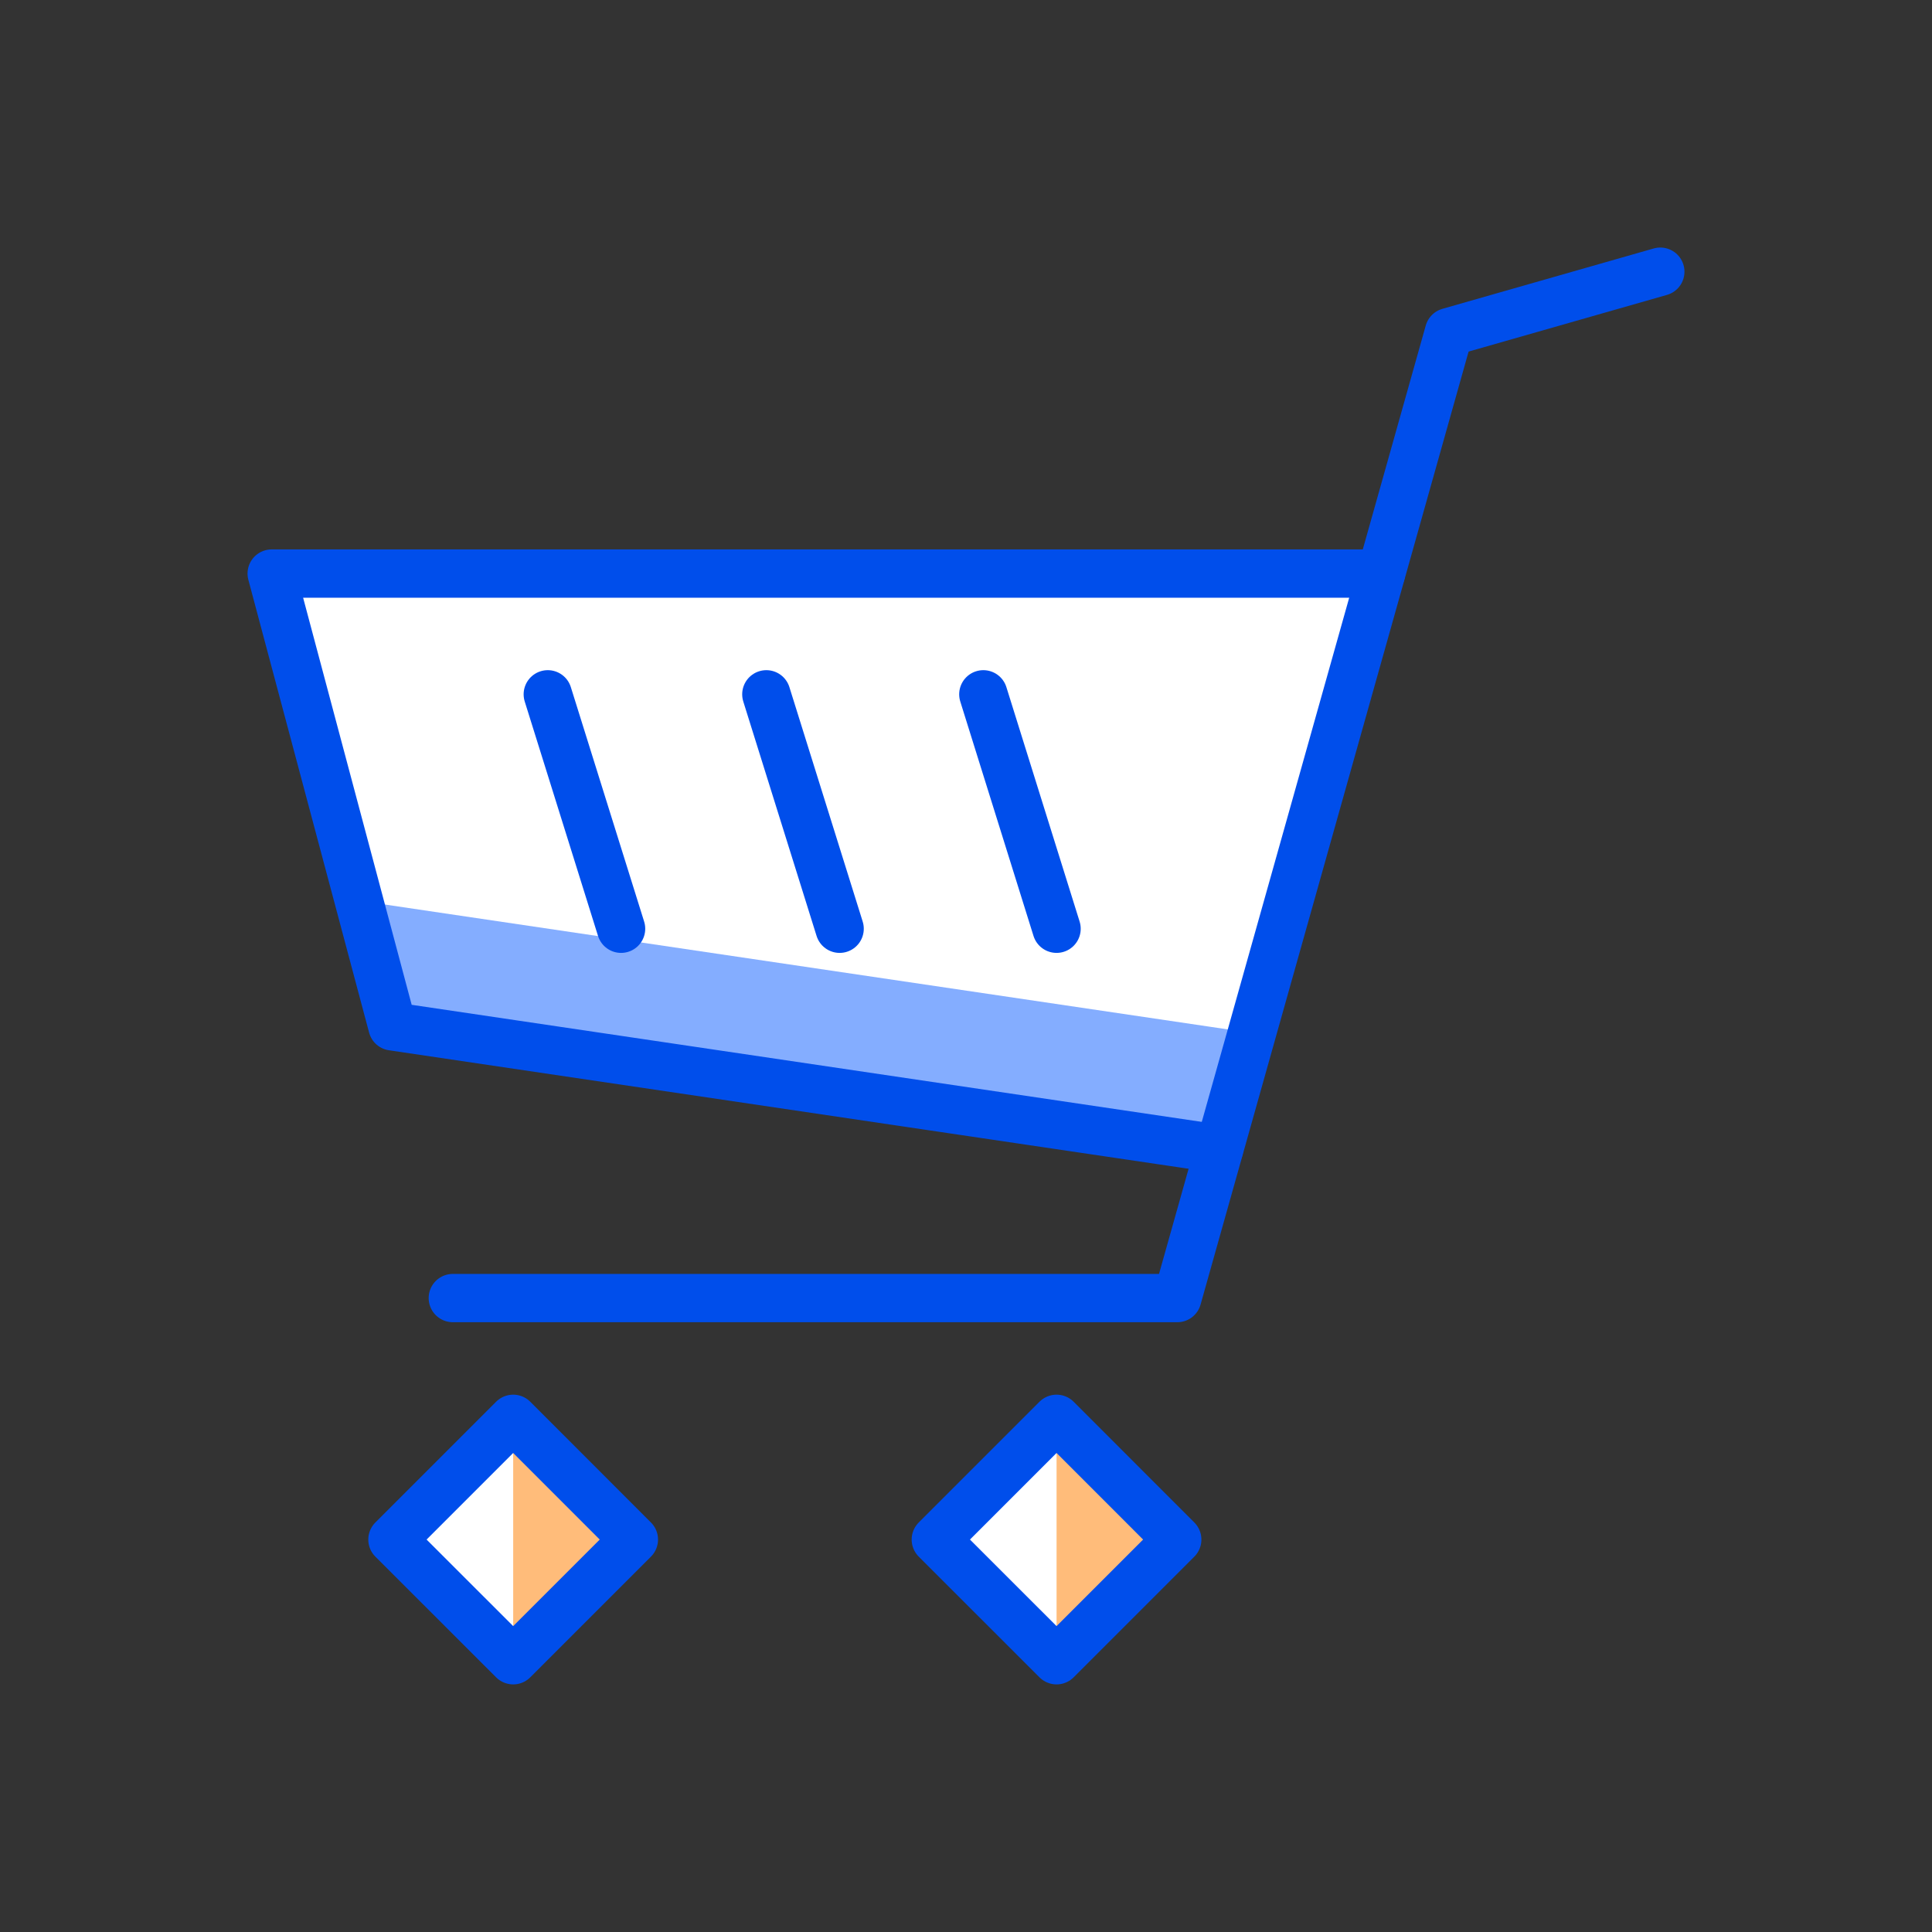
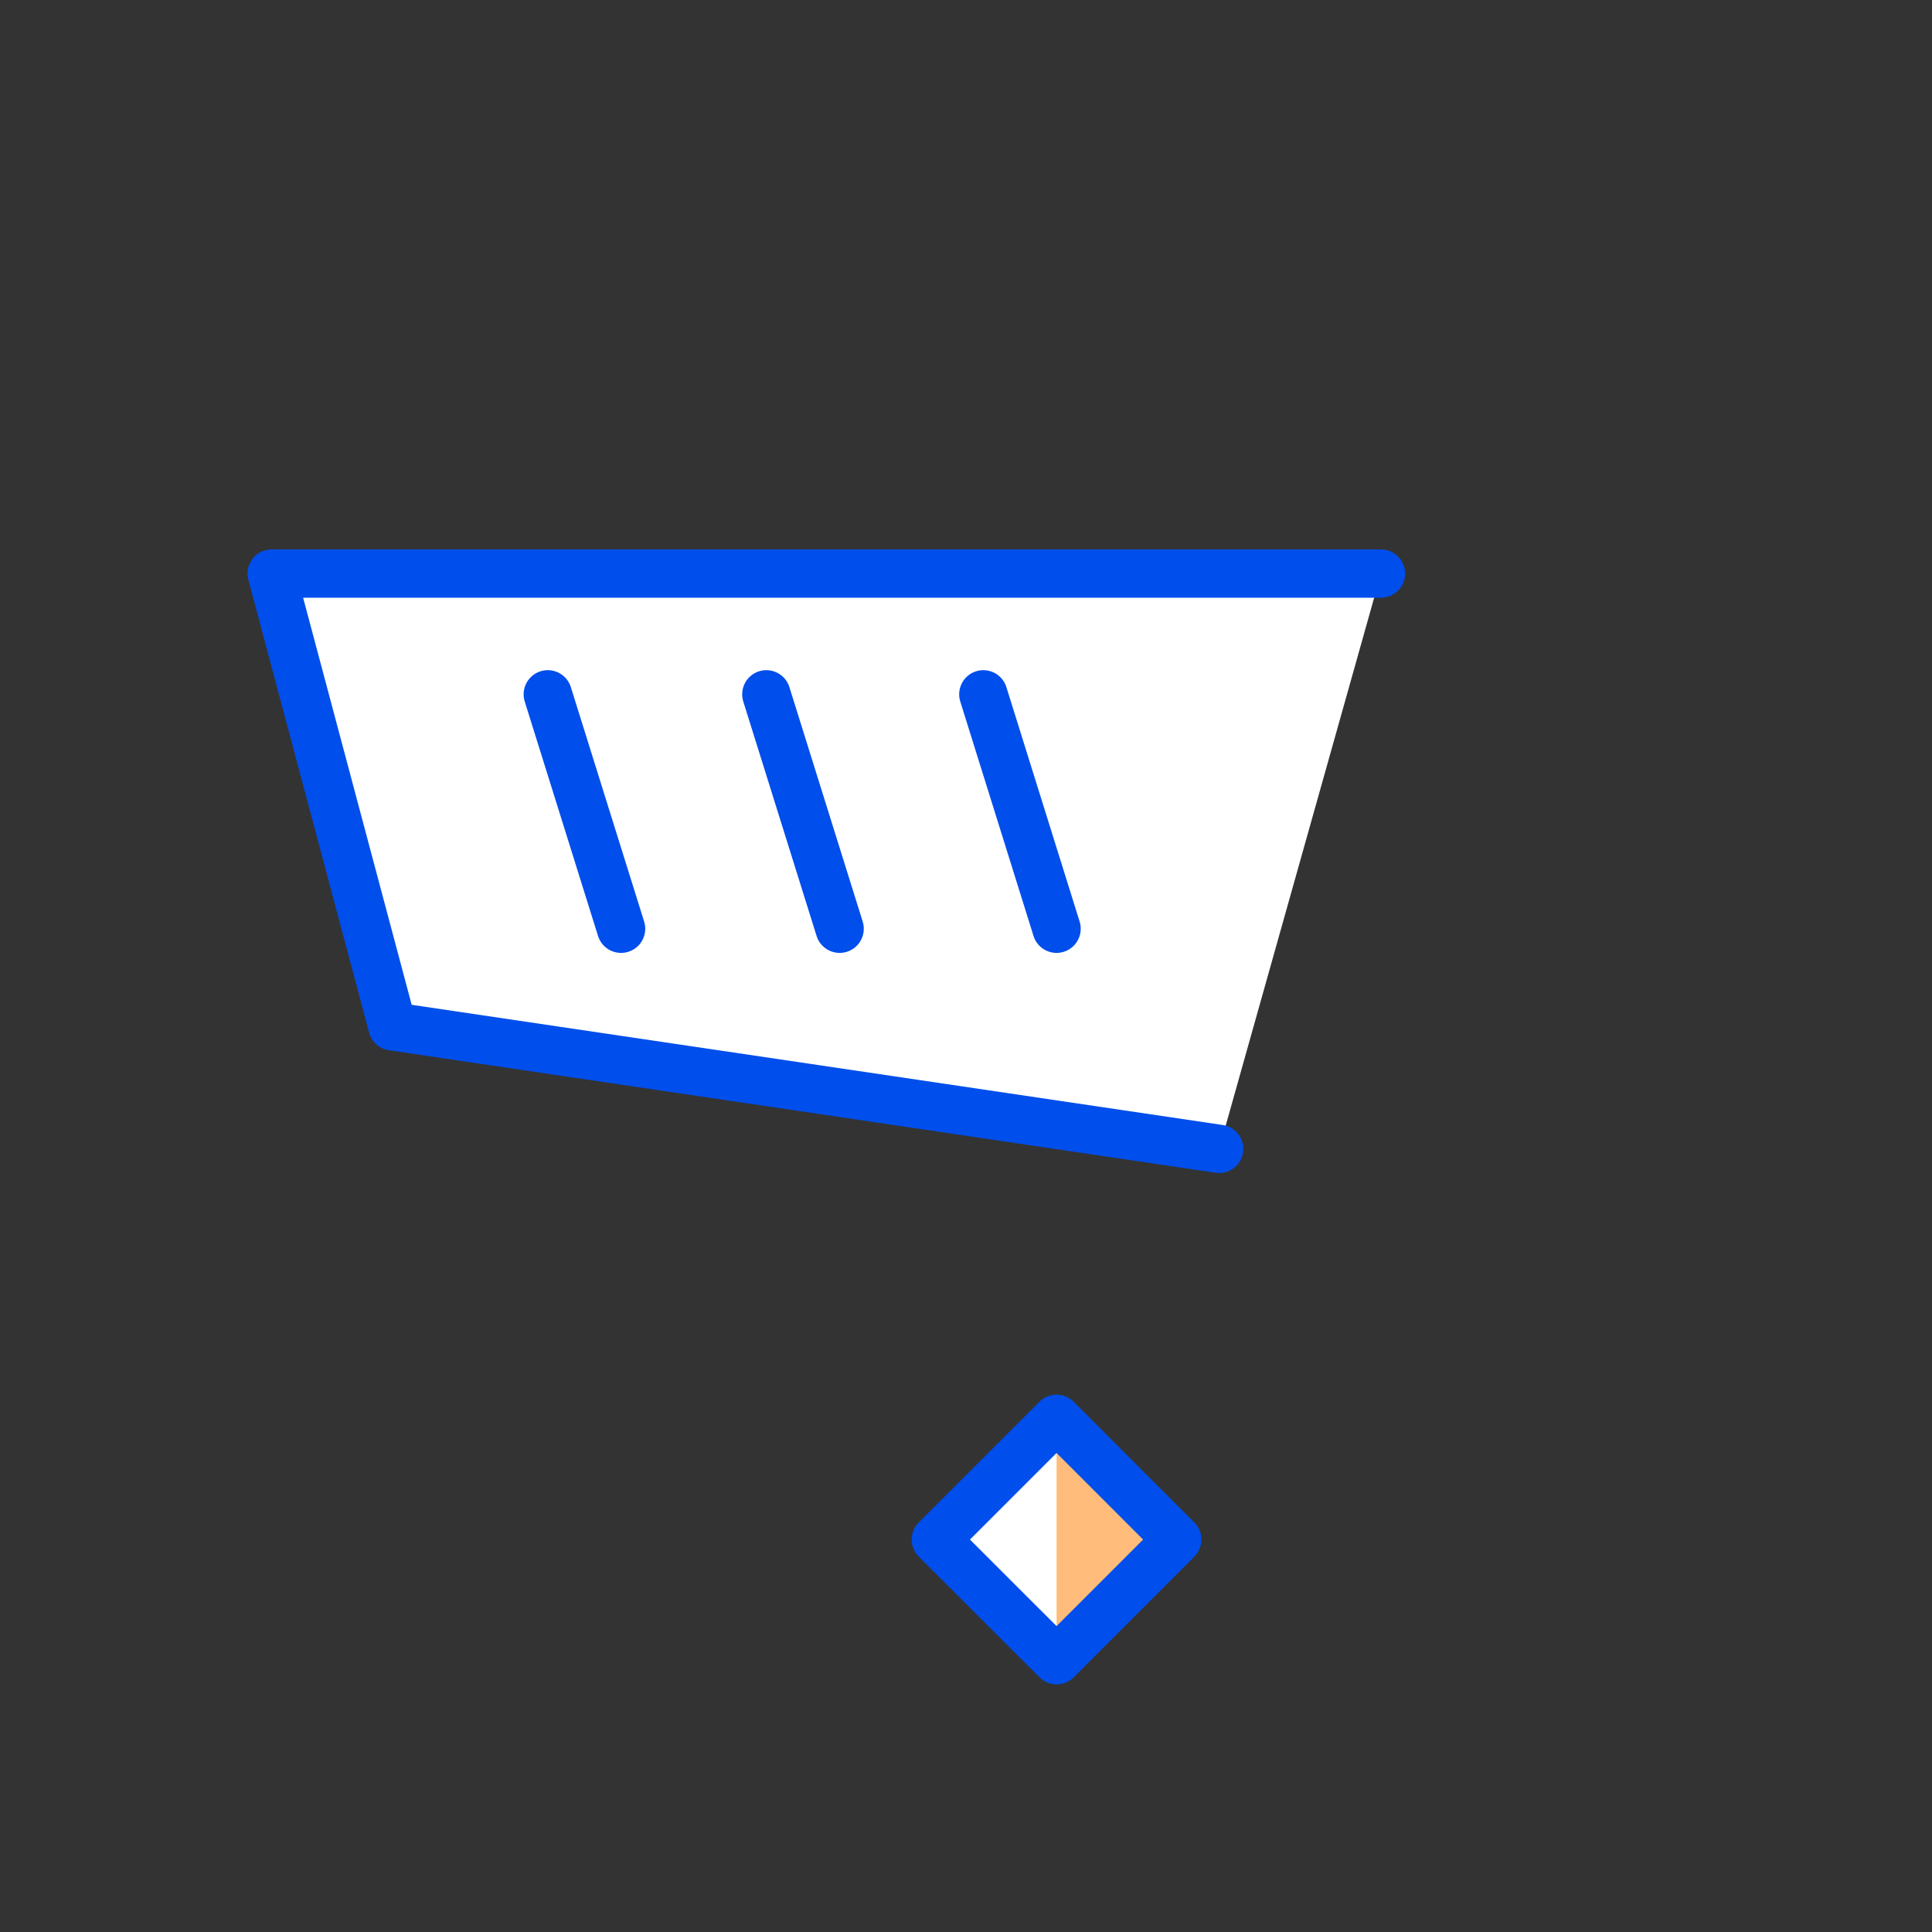
<svg xmlns="http://www.w3.org/2000/svg" width="32" height="32" viewBox="0 0 32 32" fill="none">
  <rect x="0" y="0" width="32" height="32" fill="#333333" stroke="none" />
  <g clip-path="url(#clip0_1916_86107)">
    <path d="M22.873 9.5H4.5L6.5 17L20.193 19.029L22.873 9.5Z" fill="white" />
-     <path d="M8.5 23.5L6.5 25.5L8.5 27.499L10.499 25.5L8.5 23.5Z" fill="white" />
    <path d="M17.5 23.5L15.5 25.5L17.5 27.499L19.499 25.5L17.5 23.5Z" fill="white" />
-     <path d="M5.945 14.918L6.5 17L20.195 19.029L20.735 17.109L5.945 14.918Z" fill="#84ADFF" />
-     <path d="M8.5 23.5V27.5L10.5 25.5L8.5 23.5Z" fill="#FFBC7A" />
    <path d="M17.5 23.5V27.5L19.5 25.5L17.5 23.5Z" fill="#FFBC7A" />
-     <path d="M7.5 21.5H19.5L24 5.5L27.5 4.5" stroke="#004EEB" stroke-width="0.8" stroke-linecap="round" stroke-linejoin="round" />
    <path d="M10.287 15.383L9.073 11.5" stroke="#004EEB" stroke-width="0.8" stroke-linecap="round" stroke-linejoin="round" />
    <path d="M13.907 15.383L12.693 11.5" stroke="#004EEB" stroke-width="0.8" stroke-linecap="round" stroke-linejoin="round" />
    <path d="M17.5 15.383L16.287 11.5" stroke="#004EEB" stroke-width="0.8" stroke-linecap="round" stroke-linejoin="round" />
    <path d="M22.873 9.5H4.5L6.5 17L20.193 19.029" stroke="#004EEB" stroke-width="0.8" stroke-linecap="round" stroke-linejoin="round" />
-     <path d="M8.5 23.5L6.5 25.5L8.5 27.499L10.499 25.5L8.5 23.5Z" stroke="#004EEB" stroke-width="0.8" stroke-linecap="round" stroke-linejoin="round" />
    <path d="M17.5 23.5L15.5 25.5L17.5 27.499L19.499 25.5L17.5 23.5Z" stroke="#004EEB" stroke-width="0.8" stroke-linecap="round" stroke-linejoin="round" />
  </g>
  <defs>
    <clipPath id="clip0_1916_86107">
      <rect width="24" height="24" fill="white" transform="translate(4 4)" />
    </clipPath>
  </defs>
</svg>